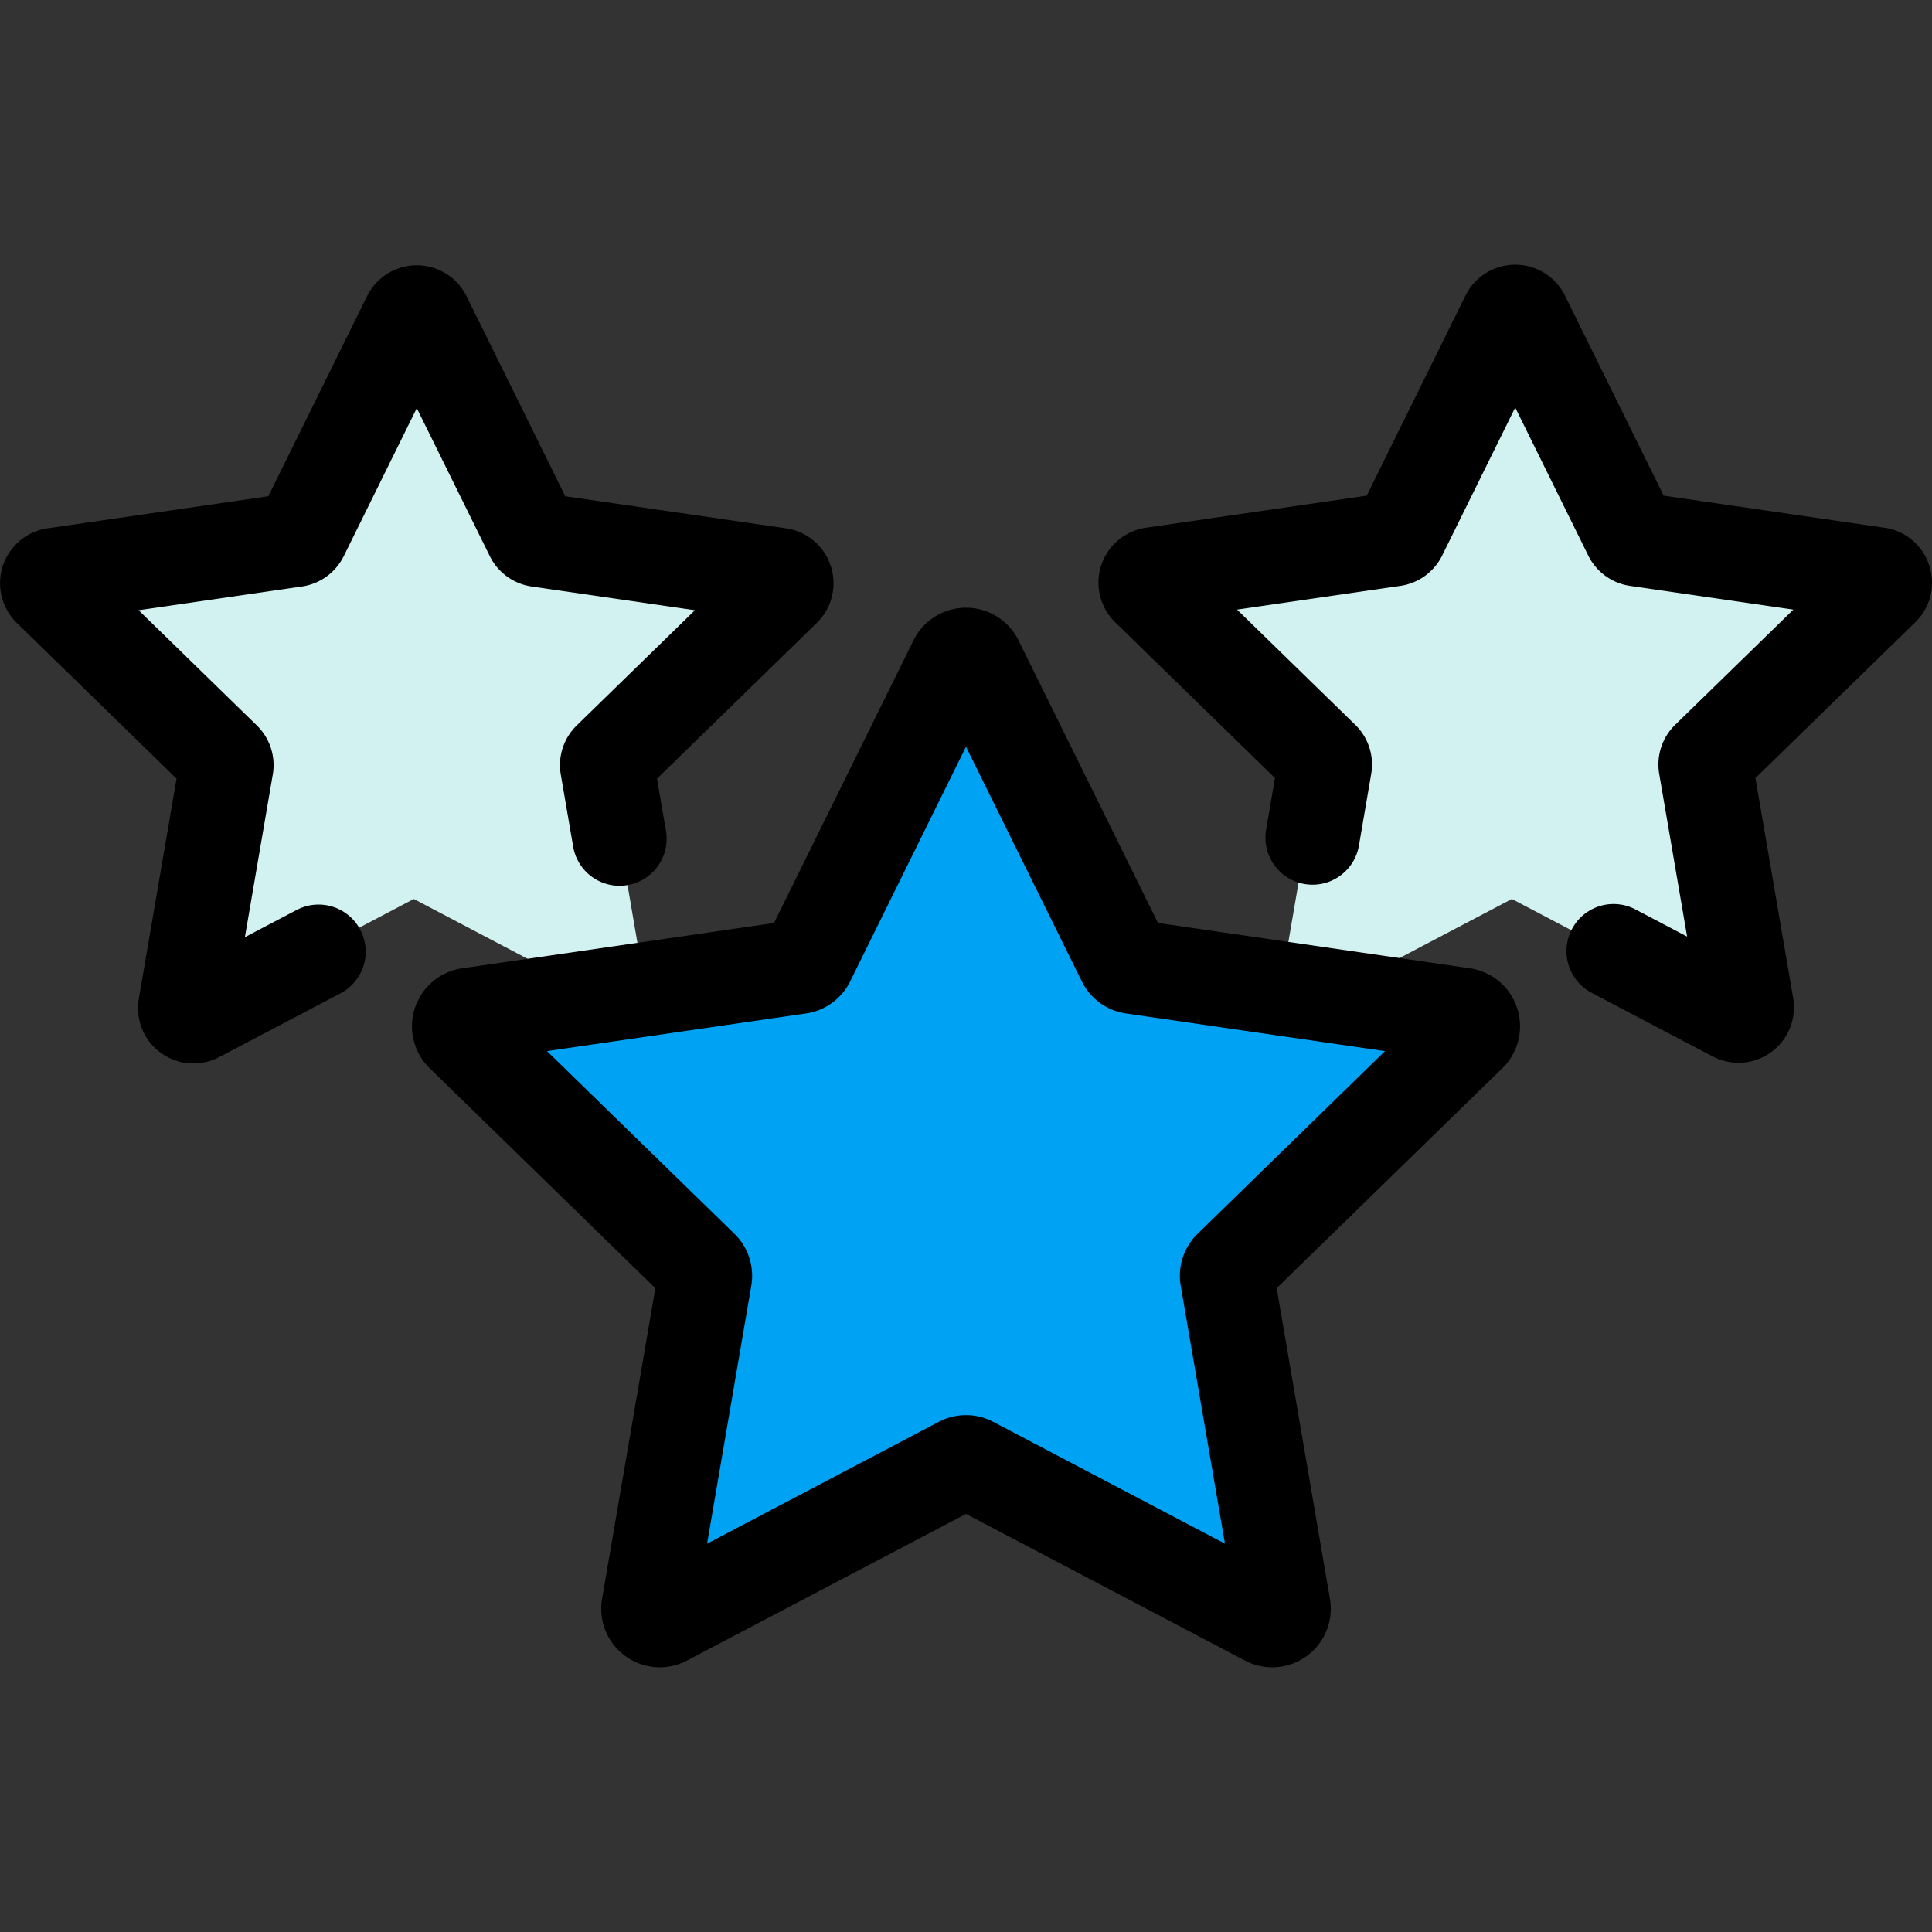
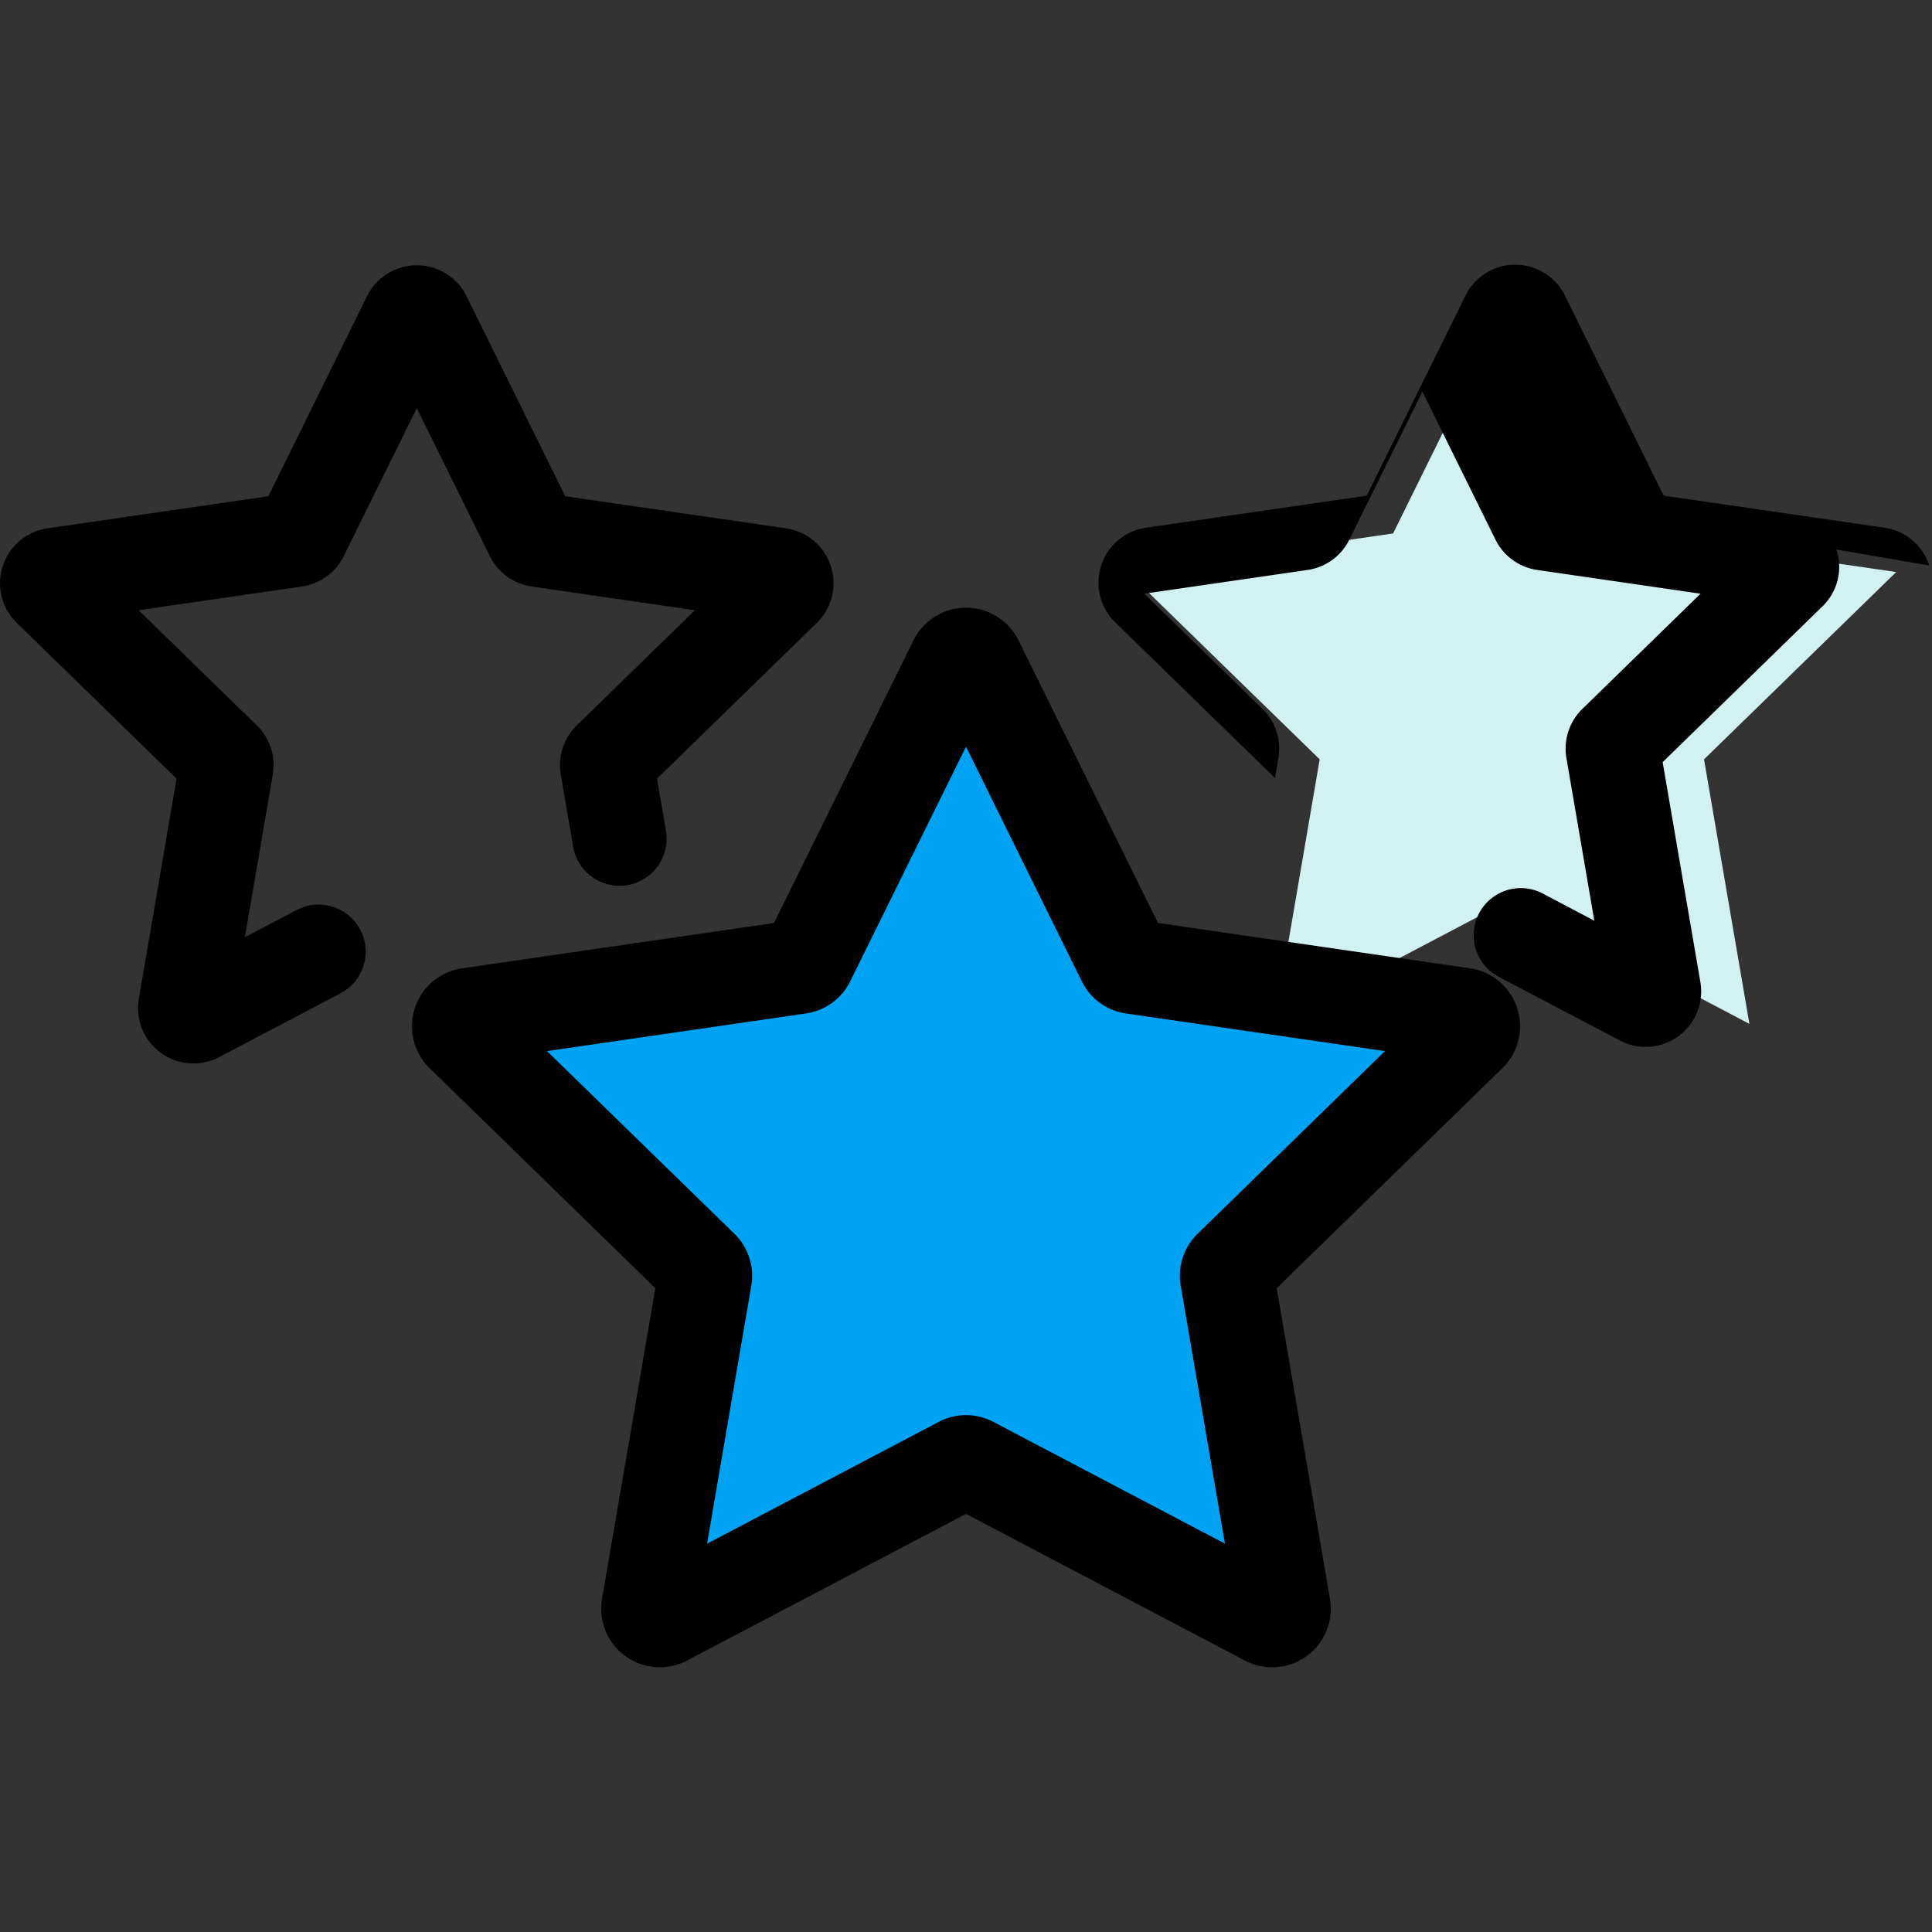
<svg xmlns="http://www.w3.org/2000/svg" id="Layer_1" height="300" viewBox="0 0 512 512" width="300" data-name="Layer 1" version="1.1">
  <rect x="0" y="0" width="512" height="512" fill="#333333" stroke="none" />
  <g transform="matrix(1,0,0,1,0,0)">
    <path d="m256.898 167.333 43.679 88.504 97.669 14.192-70.674 68.89 16.684 97.274-87.358-45.926-87.357 45.926 16.683-97.274-70.674-68.89 97.669-14.192z" fill="#00a2f3" fill-opacity="1" data-original-color="#74d7edff" stroke="none" stroke-opacity="1" />
-     <path d="m109.66 77.596 31.474 63.774 70.38 10.227-50.927 49.641 12.022 70.095-62.949-33.094-62.949 33.094 12.022-70.095-50.927-49.641 70.379-10.227z" fill="#d1f2f1" fill-opacity="1" data-original-color="#d1f2f1ff" stroke="none" stroke-opacity="1" />
    <path d="m400.66 77.596 31.474 63.774 70.38 10.227-50.927 49.641 12.022 70.095-62.949-33.094-62.949 33.094 12.022-70.095-50.927-49.641 70.379-10.227z" fill="#d1f2f1" fill-opacity="1" data-original-color="#d1f2f1ff" stroke="none" stroke-opacity="1" />
    <g fill="#0560ce">
      <path d="m389.536 256.608-82.653-12.008-36.964-74.9a15.521 15.521 0 0 0 -27.836 0l-36.964 74.9-82.652 12.01a15.521 15.521 0 0 0 -8.6 26.475l59.808 58.3-14.123 82.315a15.521 15.521 0 0 0 22.521 16.363l73.927-38.863 73.928 38.865a15.52 15.52 0 0 0 22.52-16.362l-14.118-82.321 59.807-58.3a15.521 15.521 0 0 0 -8.6-26.475zm-72.169 70.365a15.513 15.513 0 0 0 -4.467 13.741l11.727 68.375-61.4-32.282a15.516 15.516 0 0 0 -14.445 0l-61.4 32.283 11.718-68.375a15.518 15.518 0 0 0 -4.464-13.739l-49.676-48.424 68.653-9.976a15.515 15.515 0 0 0 11.684-8.49l30.7-62.21 30.7 62.208a15.519 15.519 0 0 0 11.687 8.493l68.651 9.975z" fill="#000000" fill-opacity="1" data-original-color="#0560ceff" stroke="none" stroke-opacity="1" />
-       <path d="m511.27 149.854a14.606 14.606 0 0 0 -11.864-10l-58.512-8.5-26.168-53.024a14.7 14.7 0 0 0 -26.357 0l-26.169 53.02-58.511 8.5a14.7 14.7 0 0 0 -8.146 25.067l42.339 41.271-2.364 13.787a12.476 12.476 0 0 0 24.592 4.218l3.275-19.1a14.7 14.7 0 0 0 -4.225-13.011l-31.323-30.532 43.286-6.289a14.7 14.7 0 0 0 11.065-8.04l19.359-39.221 19.359 39.225a14.7 14.7 0 0 0 11.065 8.039l43.286 6.289-31.324 30.537a14.691 14.691 0 0 0 -4.224 13.006l7.394 43.112-13.687-7.2a12.475 12.475 0 1 0 -11.609 22.092l32.076 16.863a14.7 14.7 0 0 0 21.323-15.493l-9.994-58.276 42.338-41.27a14.608 14.608 0 0 0 3.72-15.07z" fill="#000000" fill-opacity="1" data-original-color="#0560ceff" stroke="none" stroke-opacity="1" />
+       <path d="m511.27 149.854a14.606 14.606 0 0 0 -11.864-10l-58.512-8.5-26.168-53.024a14.7 14.7 0 0 0 -26.357 0l-26.169 53.02-58.511 8.5a14.7 14.7 0 0 0 -8.146 25.067l42.339 41.271-2.364 13.787l3.275-19.1a14.7 14.7 0 0 0 -4.225-13.011l-31.323-30.532 43.286-6.289a14.7 14.7 0 0 0 11.065-8.04l19.359-39.221 19.359 39.225a14.7 14.7 0 0 0 11.065 8.039l43.286 6.289-31.324 30.537a14.691 14.691 0 0 0 -4.224 13.006l7.394 43.112-13.687-7.2a12.475 12.475 0 1 0 -11.609 22.092l32.076 16.863a14.7 14.7 0 0 0 21.323-15.493l-9.994-58.276 42.338-41.27a14.608 14.608 0 0 0 3.72-15.07z" fill="#000000" fill-opacity="1" data-original-color="#0560ceff" stroke="none" stroke-opacity="1" />
      <path d="m78.584 241.171-13.687 7.2 7.394-43.108a14.693 14.693 0 0 0 -4.225-13.012l-31.323-30.536 43.284-6.29a14.691 14.691 0 0 0 11.067-8.04l19.359-39.223 19.358 39.223a14.692 14.692 0 0 0 11.065 8.04l43.286 6.29-31.322 30.532a14.689 14.689 0 0 0 -4.226 13.007l3.276 19.1a12.475 12.475 0 1 0 24.591-4.217l-2.364-13.787 42.338-41.27a14.7 14.7 0 0 0 -8.143-25.069l-58.513-8.5-26.168-53.023a14.7 14.7 0 0 0 -26.357 0l-26.167 53.021-58.513 8.5a14.7 14.7 0 0 0 -8.145 25.068l42.34 41.271-9.989 58.274a14.676 14.676 0 0 0 21.323 15.5l32.076-16.863a12.475 12.475 0 1 0 -11.61-22.084z" fill="#000000" fill-opacity="1" data-original-color="#0560ceff" stroke="none" stroke-opacity="1" />
    </g>
  </g>
</svg>